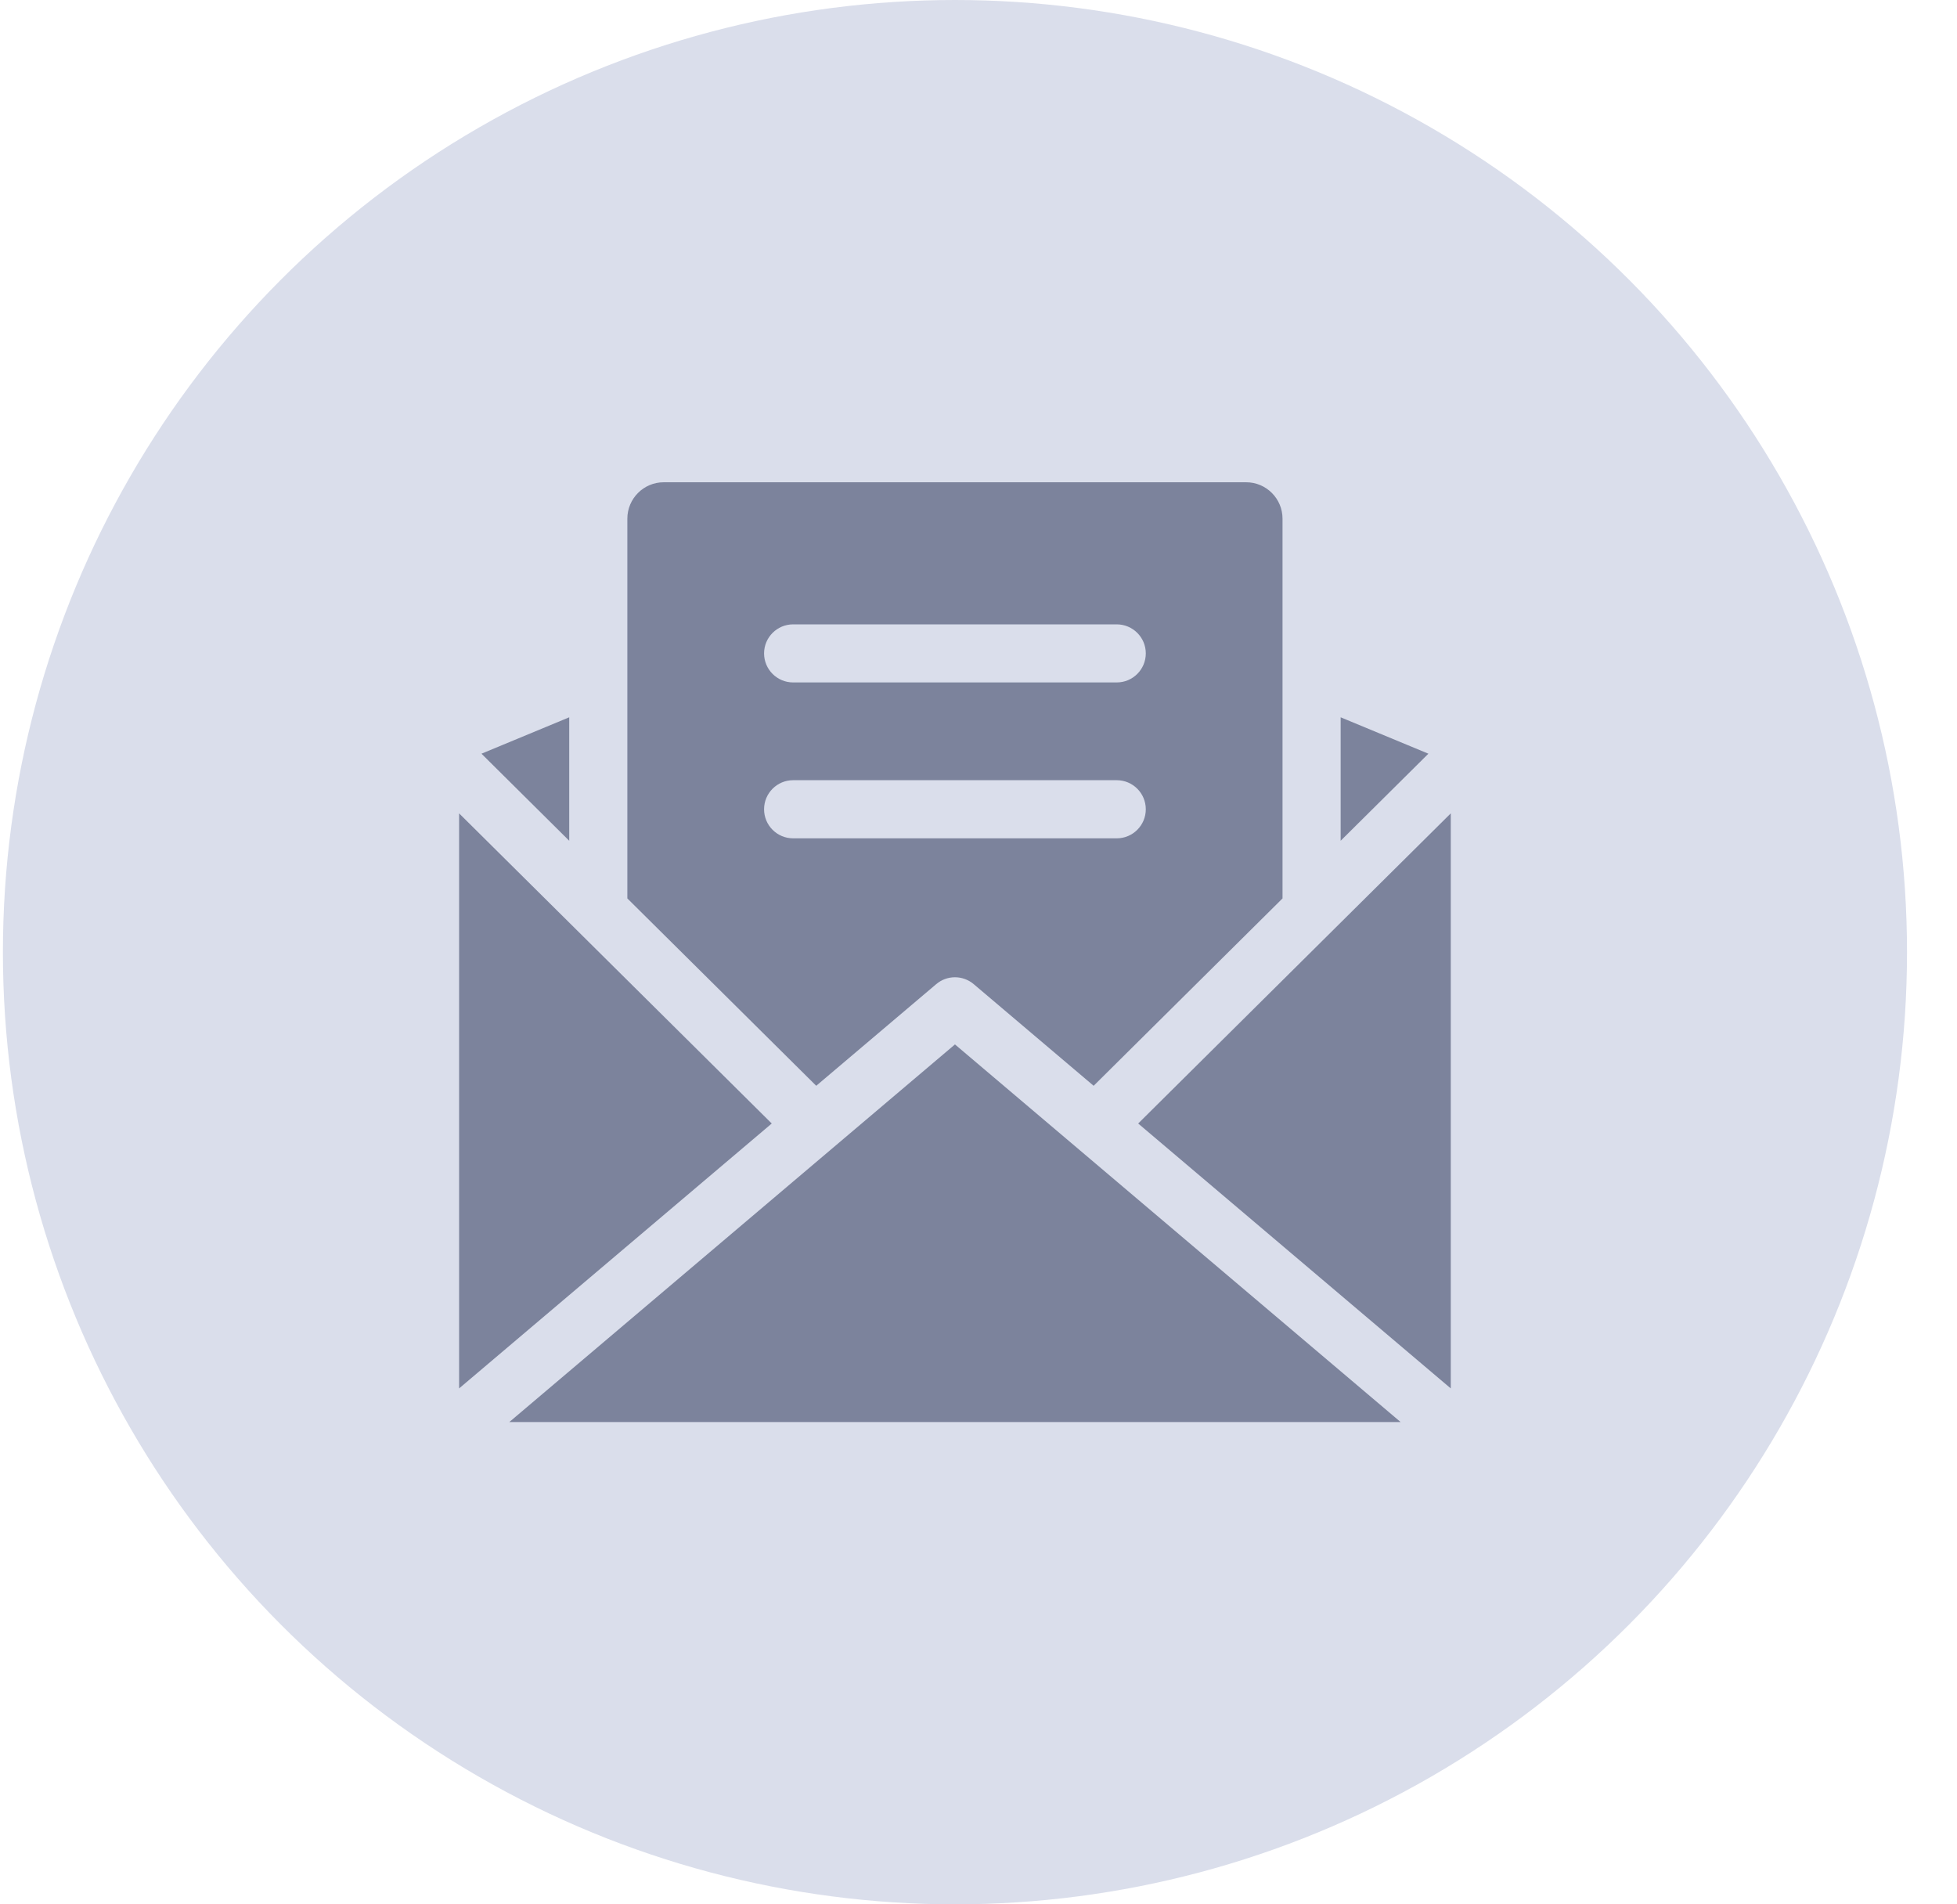
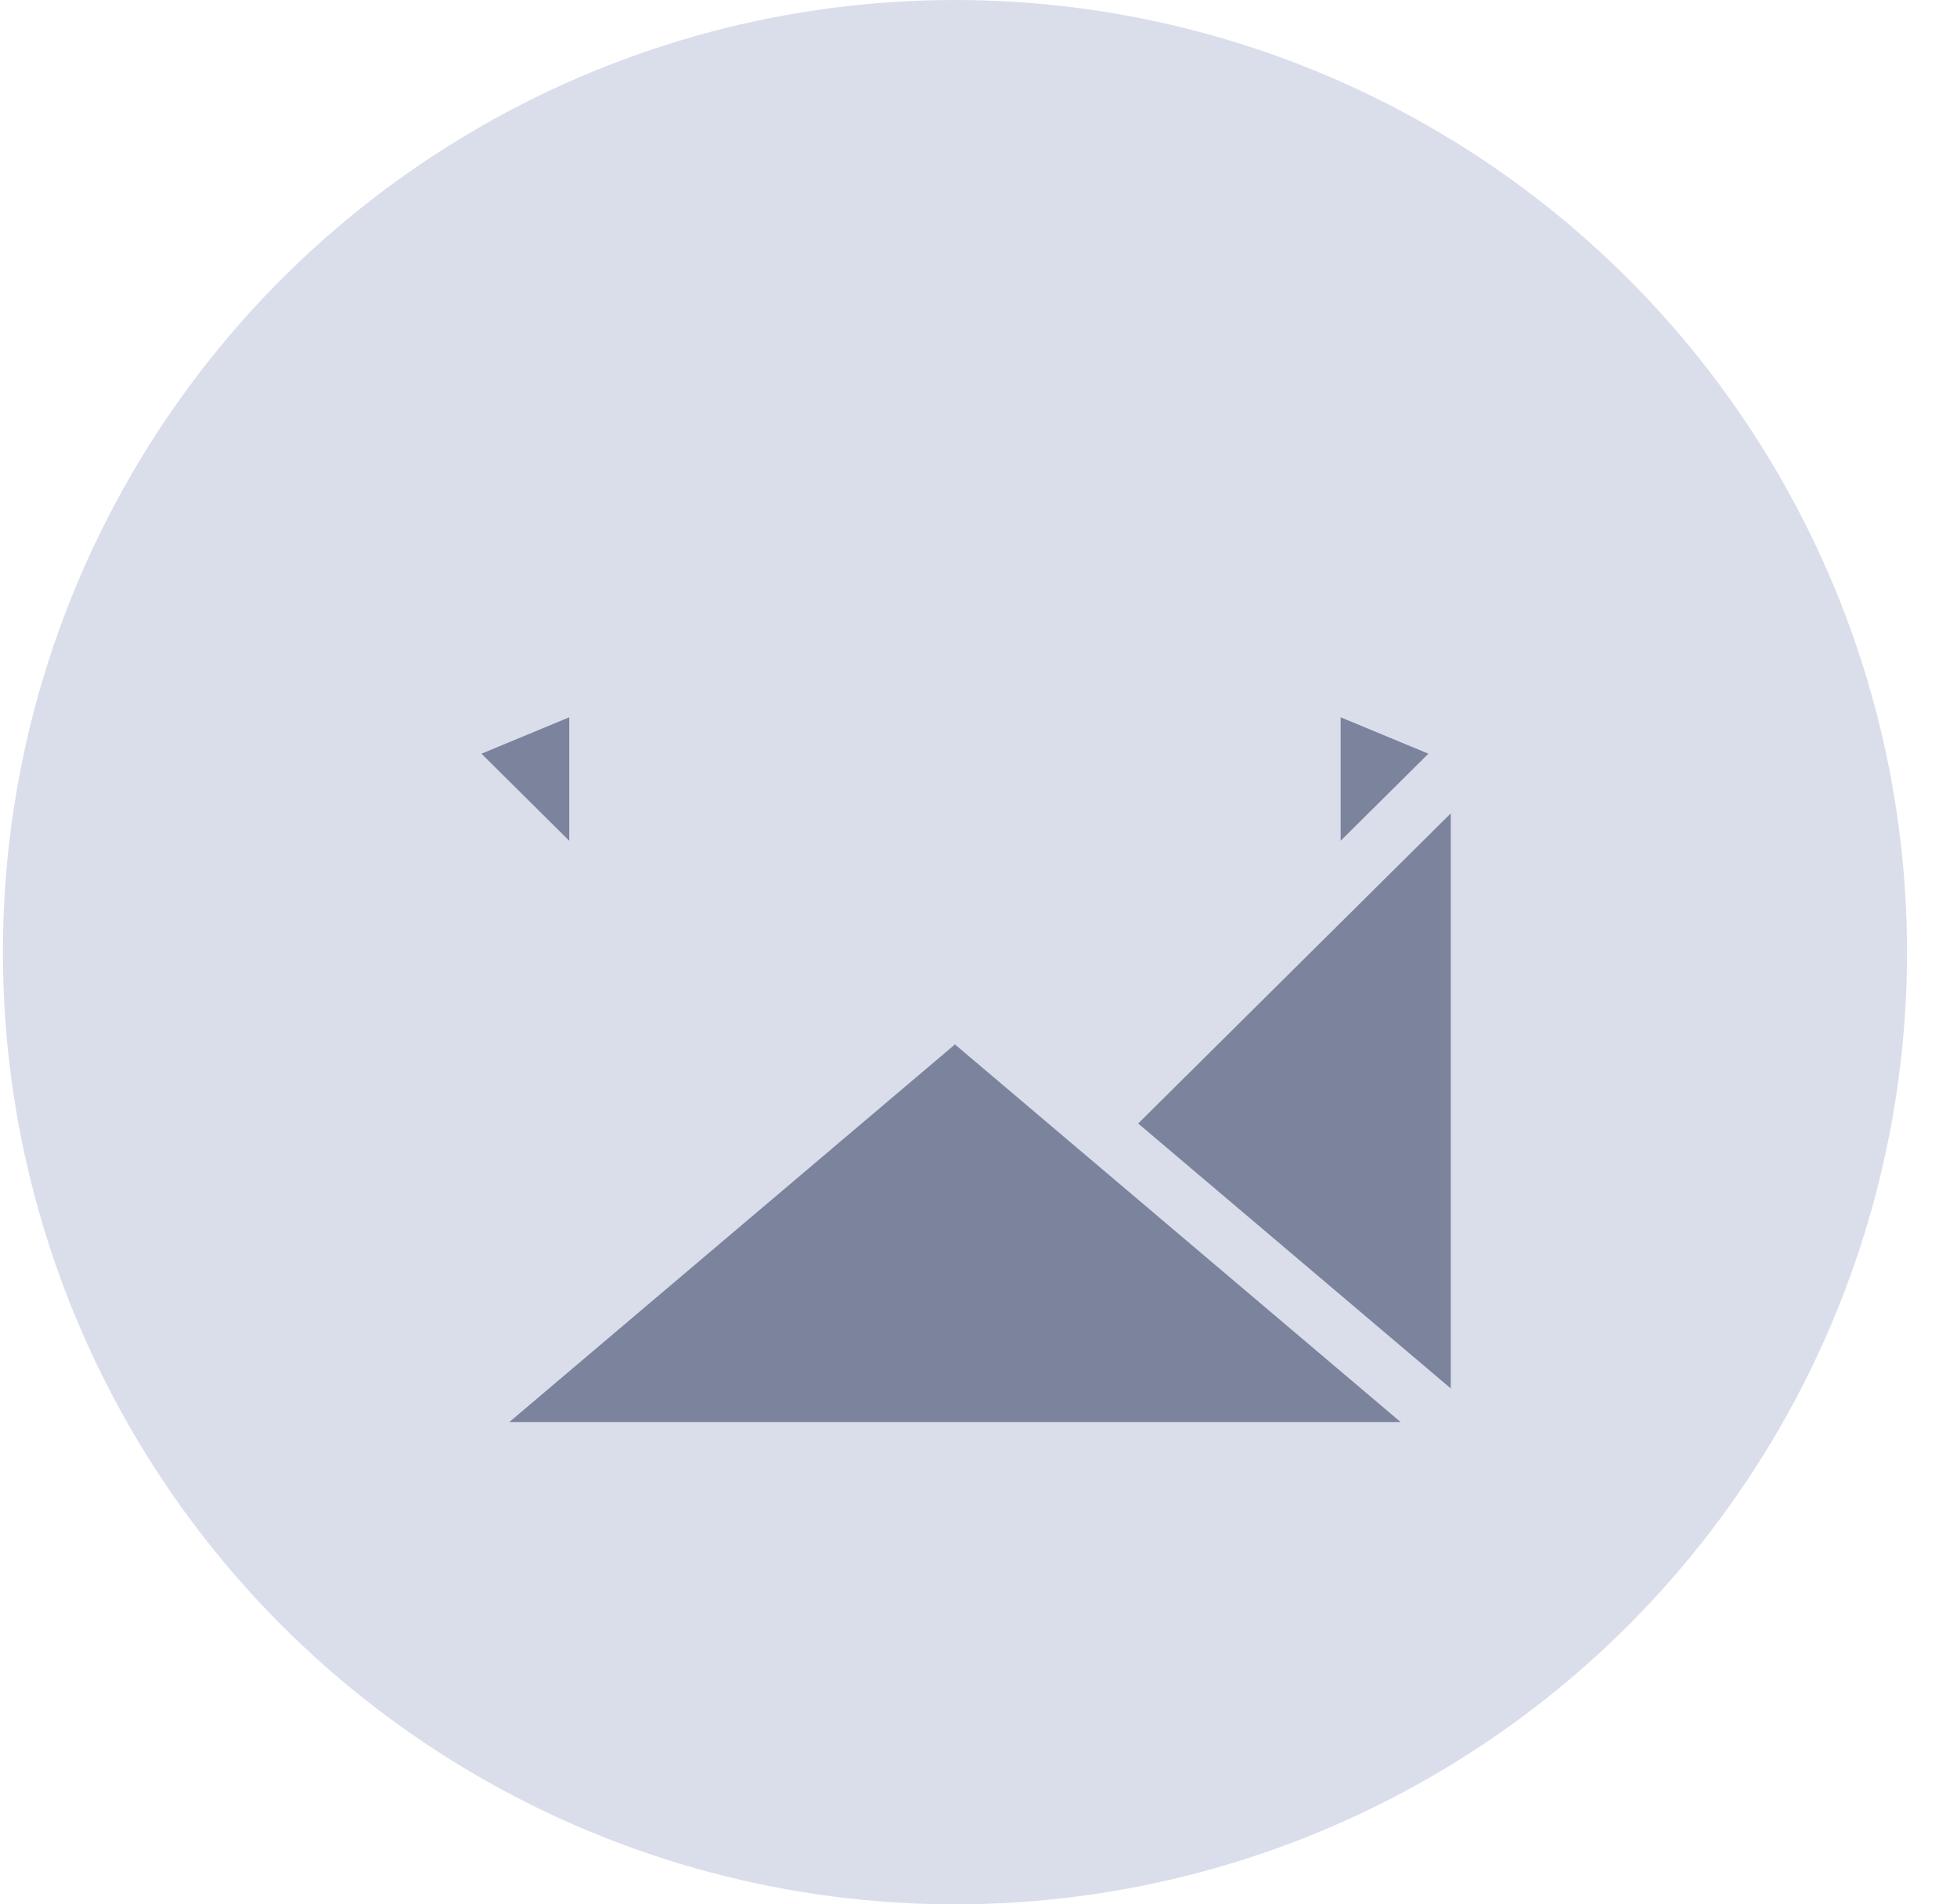
<svg xmlns="http://www.w3.org/2000/svg" width="37" height="36" viewBox="0 0 37 36" fill="none">
  <circle cx="18.055" cy="18" r="18" fill="#DADEEB" />
  <path d="M9.103 14.248L10.762 15.894V13.56L9.103 14.248Z" fill="#7C839C" />
  <path d="M27.006 14.248L25.347 13.56V15.894L27.006 14.248Z" fill="#7C839C" />
-   <path d="M24.248 9.805C24.248 9.426 23.94 9.117 23.561 9.117H12.548C12.169 9.117 11.861 9.426 11.861 9.805V16.984L15.432 20.526L17.7 18.605C17.904 18.431 18.205 18.431 18.41 18.605L20.677 20.526L24.248 16.984L24.248 9.805ZM21.113 15.848H14.996C14.692 15.848 14.446 15.602 14.446 15.299C14.446 14.995 14.692 14.749 14.996 14.749H21.113C21.417 14.749 21.663 14.995 21.663 15.299C21.663 15.602 21.417 15.848 21.113 15.848ZM21.113 12.901H14.996C14.692 12.901 14.446 12.655 14.446 12.352C14.446 12.049 14.692 11.803 14.996 11.803H21.113C21.417 11.803 21.663 12.049 21.663 12.352C21.663 12.655 21.417 12.901 21.113 12.901Z" fill="#7C839C" />
-   <path d="M8.68 15.376V26.247L14.591 21.239L8.68 15.376Z" fill="#7C839C" />
  <path d="M21.519 21.239L27.429 26.247V15.376L21.519 21.239Z" fill="#7C839C" />
  <path d="M18.055 19.744L9.629 26.883H26.481L18.055 19.744Z" fill="#7C839C" />
</svg>